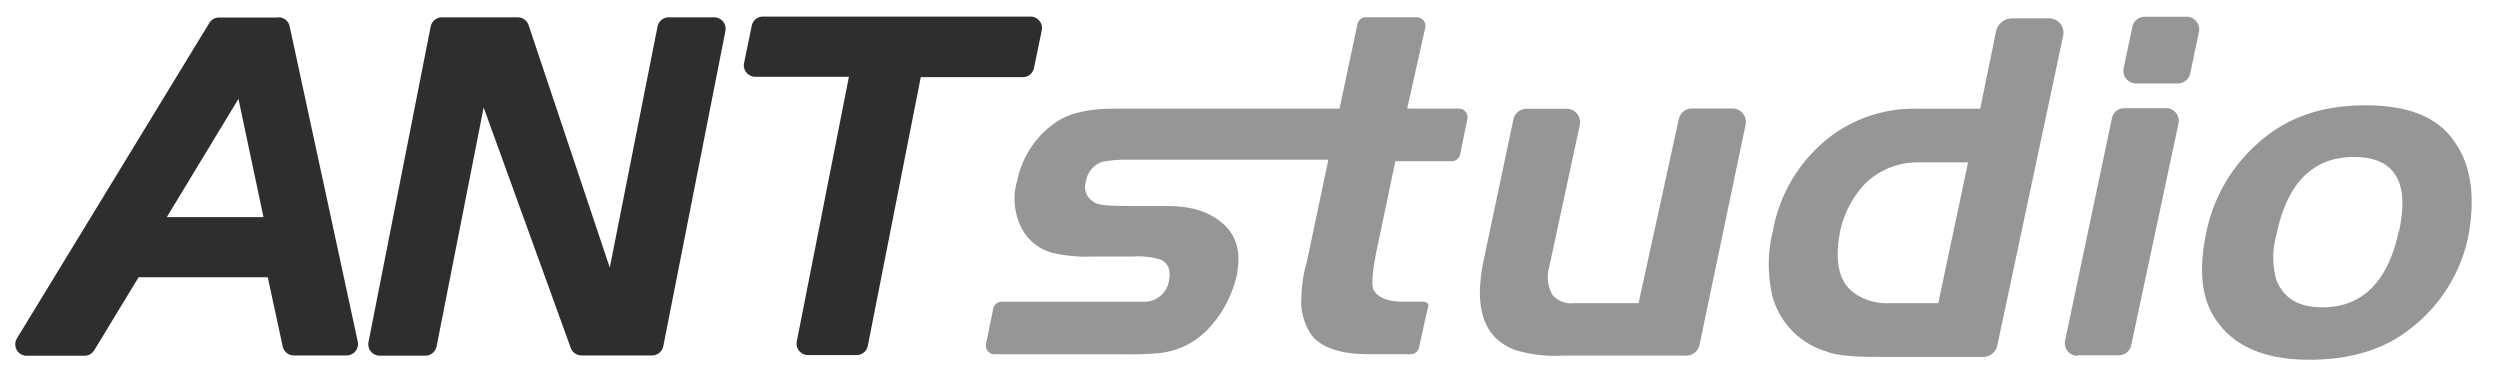
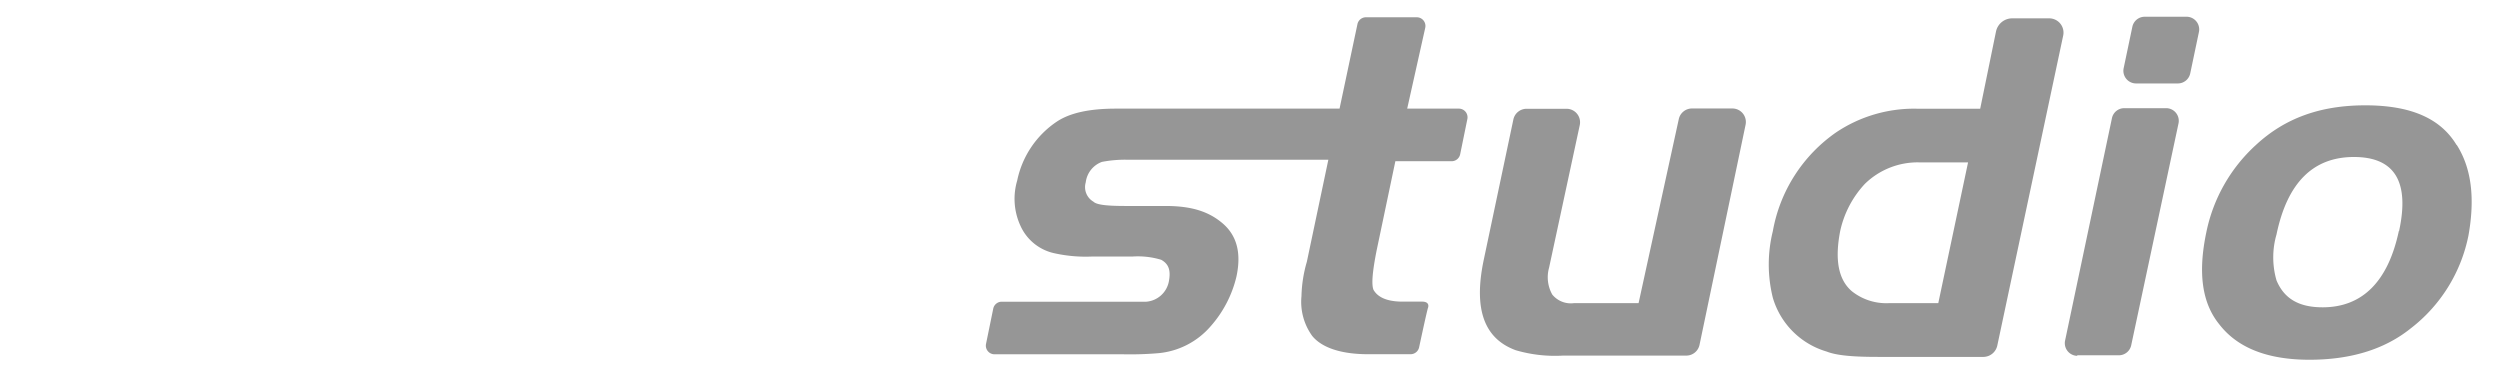
<svg xmlns="http://www.w3.org/2000/svg" class="🐜" viewBox="0 0 325.65 48">
  <path class="🐜-sub" fill="#969696" d="M312.47,30.1c-1.4,6.58-4.76,9.93-9.93,9.93-3.08,0-5-1.12-6-3.5a10.77,10.77,0,0,1,0-6q2.1-10.08,10.08-10.08t5.88,9.66M320,18.9c-2.1-3.5-6-5.18-11.89-5.18s-10.5,1.68-14.27,5.18a21.06,21.06,0,0,0-6.44,11.34c-1.12,5.32-.56,9.24,1.68,12q3.56,4.62,11.75,4.62c5.18,0,9.66-1.26,13.16-4.06a20.27,20.27,0,0,0,7.56-12.17c.84-4.76.42-8.68-1.54-11.76m-41.77-8h5.45a1.65,1.65,0,0,0,1.61-1.31l1.13-5.38a1.65,1.65,0,0,0-1.61-2h-5.45a1.65,1.65,0,0,0-1.61,1.31l-1.13,5.38a1.65,1.65,0,0,0,1.62,2m-7.69,35.41H276a1.65,1.65,0,0,0,1.61-1.3l6.16-28.89a1.65,1.65,0,0,0-1.61-2h-5.45a1.64,1.64,0,0,0-1.61,1.31L269,44.35a1.65,1.65,0,0,0,1.61,2m-18.13-6.86H246a7.19,7.19,0,0,1-4.76-1.54c-1.82-1.54-2.24-4.2-1.54-7.84a13.05,13.05,0,0,1,3.22-6.16,9.84,9.84,0,0,1,7-2.8h6.44Zm5.46-25.33h-8.26a18.22,18.22,0,0,0-10.5,3.08,19.91,19.91,0,0,0-8.25,12.87,18,18,0,0,0,0,8.68,10.34,10.34,0,0,0,7,7c1.4.56,3.78.7,6.72.7h13.74A1.87,1.87,0,0,0,260.17,45l8.58-40.36a1.86,1.86,0,0,0-1.82-2.25h-4.77A2.16,2.16,0,0,0,260,4.1Zm-44.5,25.33H205a3.11,3.11,0,0,1-2.8-1.12,4.6,4.6,0,0,1-.42-3.49l4-18.58a1.76,1.76,0,0,0-1.72-2.13h-5.21a1.76,1.76,0,0,0-1.72,1.4L193.24,34c-1.26,6.16,0,10.08,4.2,11.62a18.14,18.14,0,0,0,6.16.7h16.06a1.76,1.76,0,0,0,1.72-1.4l6-28.67a1.76,1.76,0,0,0-1.72-2.12H220.4a1.76,1.76,0,0,0-1.72,1.38ZM184.55,2.25h-6.63a1.13,1.13,0,0,0-1.1.9l-2.33,11H145.38c-3.5,0-6,.56-7.7,1.68a12.2,12.2,0,0,0-5.18,7.69,8.38,8.38,0,0,0,.42,5.88A6.3,6.3,0,0,0,137.4,33a18.81,18.81,0,0,0,4.76.42h5.32a10.5,10.5,0,0,1,3.78.42c1,.56,1.26,1.4,1,2.8a3.26,3.26,0,0,1-2.94,2.66H130.49a1.13,1.13,0,0,0-1.11.9l-.94,4.59a1.13,1.13,0,0,0,1.11,1.36h16.81a43.59,43.59,0,0,0,4.48-.14,10.22,10.22,0,0,0,6.85-3.5,15,15,0,0,0,3.36-6.44c.7-3.22,0-5.46-1.82-7s-4.06-2.24-7.42-2.24h-5.18c-2.38,0-3.78-.14-4.2-.56a2.19,2.19,0,0,1-1-2.52,3.25,3.25,0,0,1,2.1-2.66,16,16,0,0,1,3.5-.28h26l-2.8,13.29a17.33,17.33,0,0,0-.7,4.48,7.59,7.59,0,0,0,1.4,5.18c1.26,1.54,3.78,2.38,7.28,2.38h5.53a1.14,1.14,0,0,0,1.11-.88s1-4.69,1.16-5.16c0,0,.33-.81-.77-.81h-2.55c-2,0-3.22-.56-3.78-1.54-.28-.7-.14-2.38.42-5.18L181.76,21h7.33a1.13,1.13,0,0,0,1.11-.9l.94-4.6A1.13,1.13,0,0,0,190,14.15H183.3l2.35-10.52a1.13,1.13,0,0,0-1.11-1.38" />
-   <path class="🐜-main" fill="#2e2e2e" d="M135.69,4l-1,4.85a1.49,1.49,0,0,1-1.46,1.2H119.94l-6.9,35a1.49,1.49,0,0,1-1.46,1.2h-6.33a1.49,1.49,0,0,1-1.46-1.78l6.79-34.47H98.38a1.49,1.49,0,0,1-1.46-1.78l1-4.86a1.49,1.49,0,0,1,1.46-1.2h34.89A1.49,1.49,0,0,1,135.69,4M94.5,4l-8.1,41.1a1.49,1.49,0,0,1-1.46,1.2h-9.2a1.49,1.49,0,0,1-1.4-1L63,14,56.87,45.13a1.5,1.5,0,0,1-1.47,1.2H49.49A1.49,1.49,0,0,1,48,44.56l8.1-41.1a1.49,1.49,0,0,1,1.46-1.2h9.88a1.49,1.49,0,0,1,1.41,1l10.58,31.6L85.65,3.46a1.49,1.49,0,0,1,1.46-1.2H93A1.49,1.49,0,0,1,94.5,4M21.73,28.28l9.33-15.4,3.26,15.4Zm14.54-26H28.53A1.49,1.49,0,0,0,27.26,3L2.21,44.07a1.49,1.49,0,0,0,1.27,2.27H11a1.49,1.49,0,0,0,1.28-.72l5.77-9.5H34.88l1.94,9a1.49,1.49,0,0,0,1.46,1.18h6.86a1.49,1.49,0,0,0,1.46-1.81L37.73,3.43a1.49,1.49,0,0,0-1.46-1.18" />
</svg>